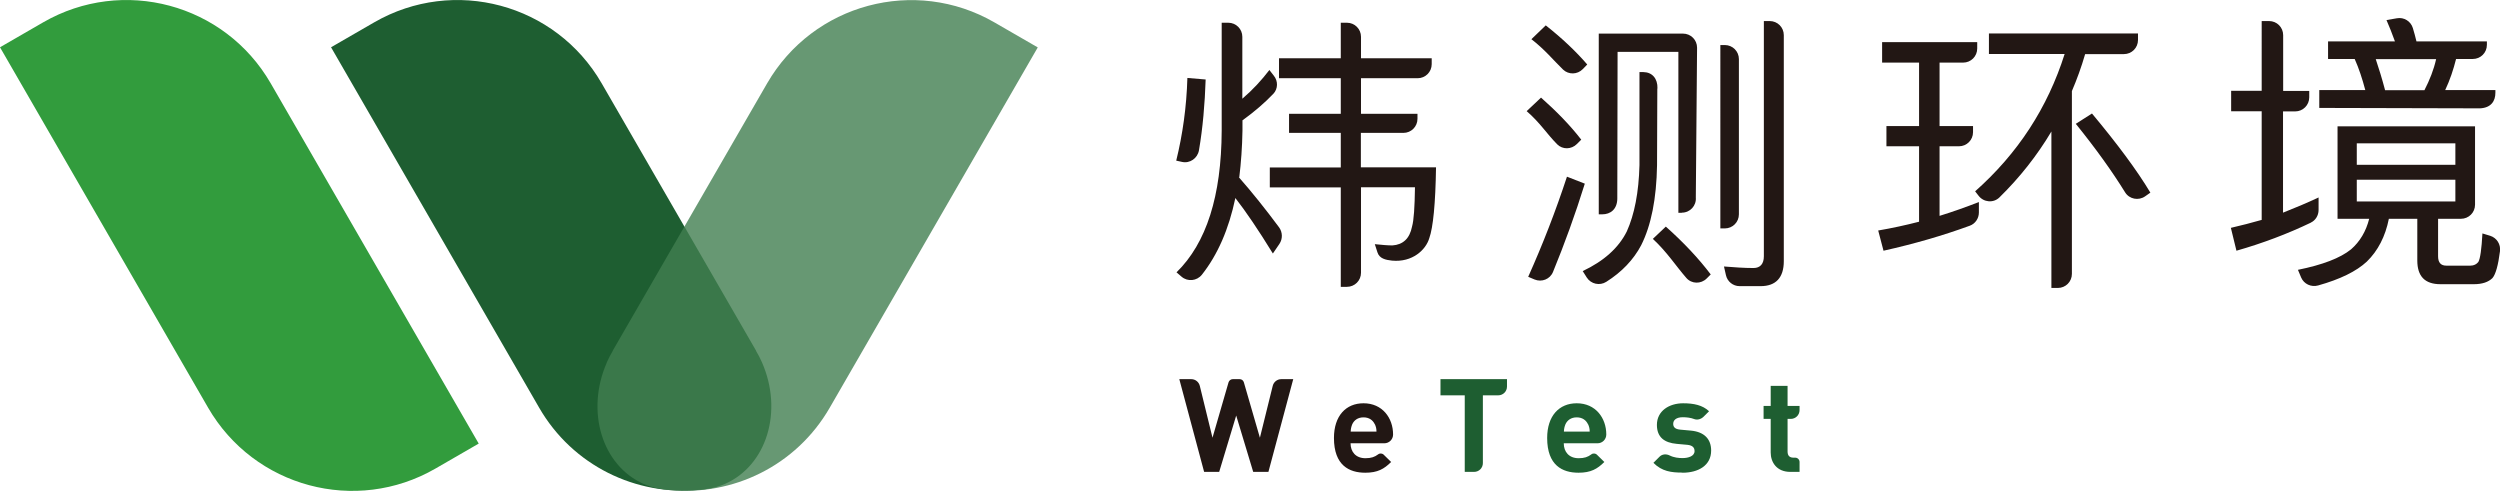
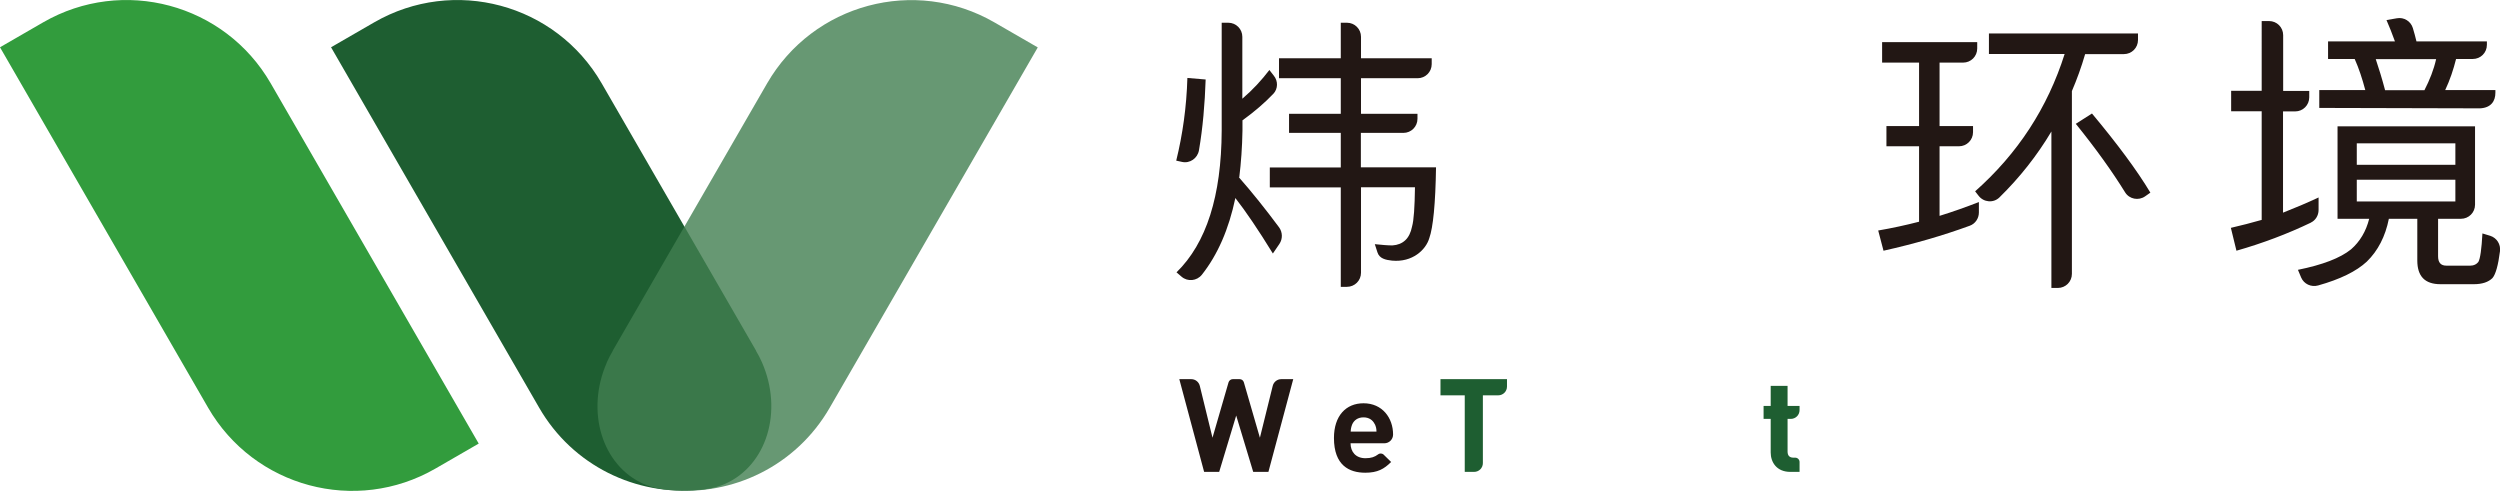
<svg xmlns="http://www.w3.org/2000/svg" id="_图层_2" data-name="图层 2" viewBox="0 0 179.28 35.2">
  <defs>
    <style>
      .cls-1 {
        fill: #1e5e31;
      }

      .cls-2 {
        fill: #221714;
      }

      .cls-3 {
        fill: #329c3d;
      }

      .cls-4 {
        fill: #417f50;
        opacity: .8;
      }
    </style>
  </defs>
  <g id="_图层_1-2" data-name="图层 1">
    <g>
      <g>
        <path class="cls-2" d="m88.87,12.72c.13-1.05.21-2.17.23-3.35v-.74c.86-.62,1.6-1.26,2.22-1.91.33-.35.34-.91.03-1.29l-.32-.41c-.55.72-1.18,1.41-1.94,2.06V2.64c0-.56-.45-1.01-1.01-1.01h-.47v7.74c-.02,4.67-1.09,8.06-3.24,10.16l.36.31c.44.38,1.1.31,1.46-.14,1.13-1.43,1.93-3.26,2.4-5.5.74.95,1.64,2.27,2.69,3.98l.47-.69c.24-.36.23-.83-.02-1.18-.98-1.32-1.94-2.52-2.89-3.6Z" />
        <path class="cls-2" d="m86.45,5.7l-1.3-.11c-.06,2.08-.34,4.06-.8,5.93l.41.09c.57.13,1.12-.26,1.22-.83.28-1.64.42-3.32.48-5.08Z" />
        <path class="cls-2" d="m97.6,9.53h3.04c.56,0,1.01-.45,1.01-1.01v-.36h-4.05v-2.55h4.06c.56,0,1.01-.45,1.01-1.01v-.42h-5.07v-1.54c0-.56-.45-1.01-1.01-1.01h-.44v2.55h-4.43v1.43h4.43v2.55h-3.71v1.37h3.71v2.48h-5.09v1.43h5.09v7.13h.44c.56,0,1.01-.45,1.01-1.01v-6.13h3.87c-.02,1.43-.08,2.36-.21,2.82-.17.86-.65,1.3-1.41,1.35-.34,0-.76-.04-1.26-.09l.19.59c.14.44.58.54,1.04.59,1.47.14,2.44-.78,2.68-1.62.27-.76.44-2.44.48-5.07h-5.39v-2.48Z" />
-         <path class="cls-2" d="m113.4,10.01l-.32.32c-.39.39-1.02.41-1.41.02-.77-.78-1.22-1.54-2.19-2.38l1.03-.97c1.14,1.01,2.1,2,2.88,3.01Zm.25,3.16c-.69,2.22-1.46,4.33-2.28,6.33-.21.52-.81.76-1.33.54l-.45-.19c1.05-2.34,1.98-4.74,2.78-7.18l1.28.5Zm.17-8.54l-.32.33c-.38.39-1.01.41-1.41.03-.7-.68-1.3-1.43-2.27-2.18l1.03-.99c1.18.93,2.17,1.87,2.97,2.8Zm5.03,1.72l-.02,5.5c-.04,2.4-.42,4.31-1.14,5.74-.55,1.04-1.39,1.92-2.5,2.62-.47.3-1.1.16-1.4-.31l-.29-.46c1.52-.72,2.57-1.66,3.16-2.84.55-1.22.86-2.8.91-4.76v-6.67h.29c.62.01,1.02.46,1,1.17Zm1.76,8.91h-.25V3.72h-4.36l-.02,10.55c-.02.74-.49,1.1-1.08,1.1h-.25V2.41h6.04c.56,0,1.01.45,1.01,1.01l-.09,10.74c.05.59-.41,1.09-1,1.09Zm2.07,4.42l-.29.29c-.41.41-1.08.4-1.46-.04-.76-.87-1.36-1.83-2.4-2.8l.93-.88c1.28,1.14,2.36,2.29,3.22,3.43Zm2.02-15.43v11.12c0,.56-.45,1.01-1.01,1.01h-.32V3.23h.32c.56,0,1.01.45,1.01,1.01Zm.05,16.27c-.47,0-.88-.33-.98-.79l-.14-.62c.74.06,1.45.11,2.12.11.48,0,.74-.3.74-.84V1.51h.42c.56,0,1.01.45,1.01,1.01v16.21c0,1.18-.57,1.79-1.66,1.79h-1.51Z" />
        <path class="cls-2" d="m137.62,9.04v-4.55h-2.65v-1.47h6.82v.46c0,.56-.45,1.01-1.01,1.01h-1.69v4.55h2.4v.44c0,.56-.45,1.01-1.01,1.01h-1.39v4.99c.97-.3,1.89-.63,2.82-.99v.75c0,.42-.26.81-.66.95-1.94.71-3.99,1.3-6.18,1.79l-.38-1.45c.99-.17,1.96-.38,2.93-.63v-5.41h-2.34v-1.45h2.34Zm15.7-6.63v.46c0,.56-.45,1.01-1.01,1.01h-2.78c-.27.93-.59,1.81-.95,2.65v13.11c0,.56-.45,1.01-1.01,1.01h-.46v-11.22c-1.03,1.73-2.28,3.31-3.73,4.73-.43.42-1.13.35-1.49-.12l-.25-.32c3.07-2.72,5.2-6,6.42-9.85h-5.43v-1.47h10.69Zm.88,11.41l-.37.26c-.47.33-1.13.2-1.43-.28-.94-1.52-2.11-3.15-3.54-4.92l1.16-.74c1.81,2.17,3.22,4.06,4.19,5.68Z" />
        <path class="cls-2" d="m165.71,15.97c-1.67.8-3.44,1.47-5.33,2.01l-.4-1.64c.74-.17,1.47-.36,2.21-.57v-7.79h-2.19v-1.47h2.19V1.51h.53c.56,0,1.01.45,1.01,1.01v4h1.87v.46c0,.56-.45,1.01-1.01,1.01h-.87v7.26c.86-.34,1.7-.69,2.55-1.09v.9c0,.39-.22.75-.57.91Zm11.78-6.91v5.62c0,.56-.45,1.01-1.01,1.01h-1.64v2.69c0,.44.19.67.59.67h1.73c.25,0,.44-.1.57-.27.13-.23.23-.91.29-2.04l.56.17c.47.15.76.61.7,1.1-.13,1.02-.31,1.66-.54,1.93-.29.29-.74.44-1.33.44h-2.4c-1.12,0-1.66-.57-1.66-1.7v-2.99h-2.04c-.25,1.26-.78,2.29-1.58,3.07-.75.7-1.92,1.27-3.49,1.71-.5.14-1.02-.1-1.22-.57l-.23-.55c1.77-.36,3.03-.84,3.81-1.47.63-.55,1.07-1.28,1.3-2.19h-2.27v-6.63h9.87Zm-5.74-6.08c-.21-.57-.4-1.07-.61-1.54l.75-.13c.5-.09.99.21,1.14.7.09.3.18.62.26.96h5.05v.25c0,.56-.45,1.01-1.01,1.01h-1.2c-.19.76-.44,1.51-.78,2.23h3.6v.19c0,.59-.3,1.08-1.1,1.12l-11.53-.03v-1.28h3.3c-.21-.8-.46-1.56-.76-2.23h-1.91v-1.26h4.8Zm4.33,8.84v-1.54h-7.07v1.54h7.07Zm0,1.07h-7.07v1.56h7.07v-1.56Zm-1.37-8.65h-4.34c.23.69.46,1.43.67,2.23h2.82c.38-.74.67-1.47.84-2.23Z" />
      </g>
      <g>
        <path class="cls-2" d="m90.95,33.84h-1.08l-1.22-4.04-1.22,4.04h-1.08l-1.78-6.65h.86c.29,0,.54.2.61.48l.91,3.72,1.15-3.97c.04-.13.16-.23.3-.23h.5c.14,0,.26.09.3.23l1.15,3.97.92-3.72c.07-.28.32-.48.61-.48h.86l-1.78,6.65Z" />
        <path class="cls-2" d="m96.85,31.78c0,.63.38,1.08,1.07,1.08.41,0,.66-.09.9-.27.12-.1.3-.09.41.02l.53.52c-.5.5-.97.77-1.85.77-1.15,0-2.25-.52-2.25-2.49,0-1.59.86-2.49,2.12-2.49,1.35,0,2.12,1.05,2.12,2.24h0c0,.35-.28.63-.63.63h-2.42Zm1.74-1.35c-.13-.29-.4-.5-.81-.5s-.68.21-.81.5c-.07.18-.1.31-.11.52h1.85c0-.22-.04-.35-.11-.52Z" />
-         <path class="cls-1" d="m112.14,31.78c0,.63.38,1.08,1.07,1.08.41,0,.66-.09.9-.27.12-.1.3-.09.41.02l.53.52c-.5.5-.97.77-1.85.77-1.15,0-2.25-.52-2.25-2.49,0-1.59.86-2.49,2.12-2.49,1.35,0,2.12,1.05,2.12,2.24h0c0,.35-.28.63-.63.63h-2.42Zm1.74-1.35c-.13-.29-.4-.5-.81-.5s-.68.21-.81.5c-.07.18-.1.31-.11.52h1.85c0-.22-.04-.35-.11-.52Z" />
        <path class="cls-1" d="m106.34,28.34v4.87c0,.35-.28.63-.63.63h-.67v-5.49h-1.74v-1.16h4.77v.53c0,.35-.28.63-.63.63h-1.11Z" />
-         <path class="cls-1" d="m120.64,33.89c-.77,0-1.46-.08-2.07-.7l.44-.44c.19-.19.48-.21.72-.09.32.16.66.19.93.19.42,0,.86-.14.86-.5,0-.24-.13-.41-.51-.45l-.77-.07c-.88-.08-1.42-.47-1.42-1.36,0-1.01.89-1.55,1.88-1.55.76,0,1.39.13,1.86.57l-.39.39c-.18.18-.45.26-.68.17s-.53-.13-.81-.13c-.49,0-.69.22-.69.47,0,.18.07.38.5.42l.77.07c.96.09,1.45.61,1.45,1.43,0,1.07-.92,1.59-2.06,1.59Z" />
        <path class="cls-1" d="m128.39,33.84c-.99,0-1.41-.7-1.41-1.39v-2.41h-.51v-.93h.51v-1.44h1.21v1.44h.86v.3c0,.35-.28.63-.63.63h-.23v2.34c0,.28.13.44.42.44h.13c.17,0,.31.14.31.31v.71h-.66Z" />
      </g>
      <g>
        <path class="cls-1" d="m54.65,26c-.13-.3-.28-.58-.44-.85h.01l-11.07-19.17C39.85.26,32.55-1.69,26.84,1.6l-3.1,1.79,14.92,25.84c2.41,4.18,6.97,6.34,11.48,5.9.08,0,.17,0,.25-.02.05,0,.1-.01.15-.02.17-.02.35-.06.52-.09.31-.07.63-.17.93-.3,3-1.32,4.19-5.22,2.65-8.72Z" />
        <path class="cls-4" d="m43.51,26c.13-.3.28-.58.44-.85h-.01l11.07-19.17c3.3-5.71,10.6-7.67,16.31-4.37l3.1,1.79-14.92,25.84c-2.41,4.18-6.97,6.34-11.48,5.9-.08,0-.17,0-.25-.02-.05,0-.1-.01-.15-.02-.17-.02-.35-.06-.52-.09-.31-.07-.63-.17-.93-.3-3-1.32-4.19-5.22-2.65-8.72Z" />
        <path class="cls-3" d="m3.1,1.6L0,3.39l14.92,25.84c3.3,5.71,10.6,7.67,16.31,4.37l3.1-1.79L19.41,5.97C16.11.26,8.81-1.69,3.1,1.6Z" />
      </g>
    </g>
  </g>
</svg>